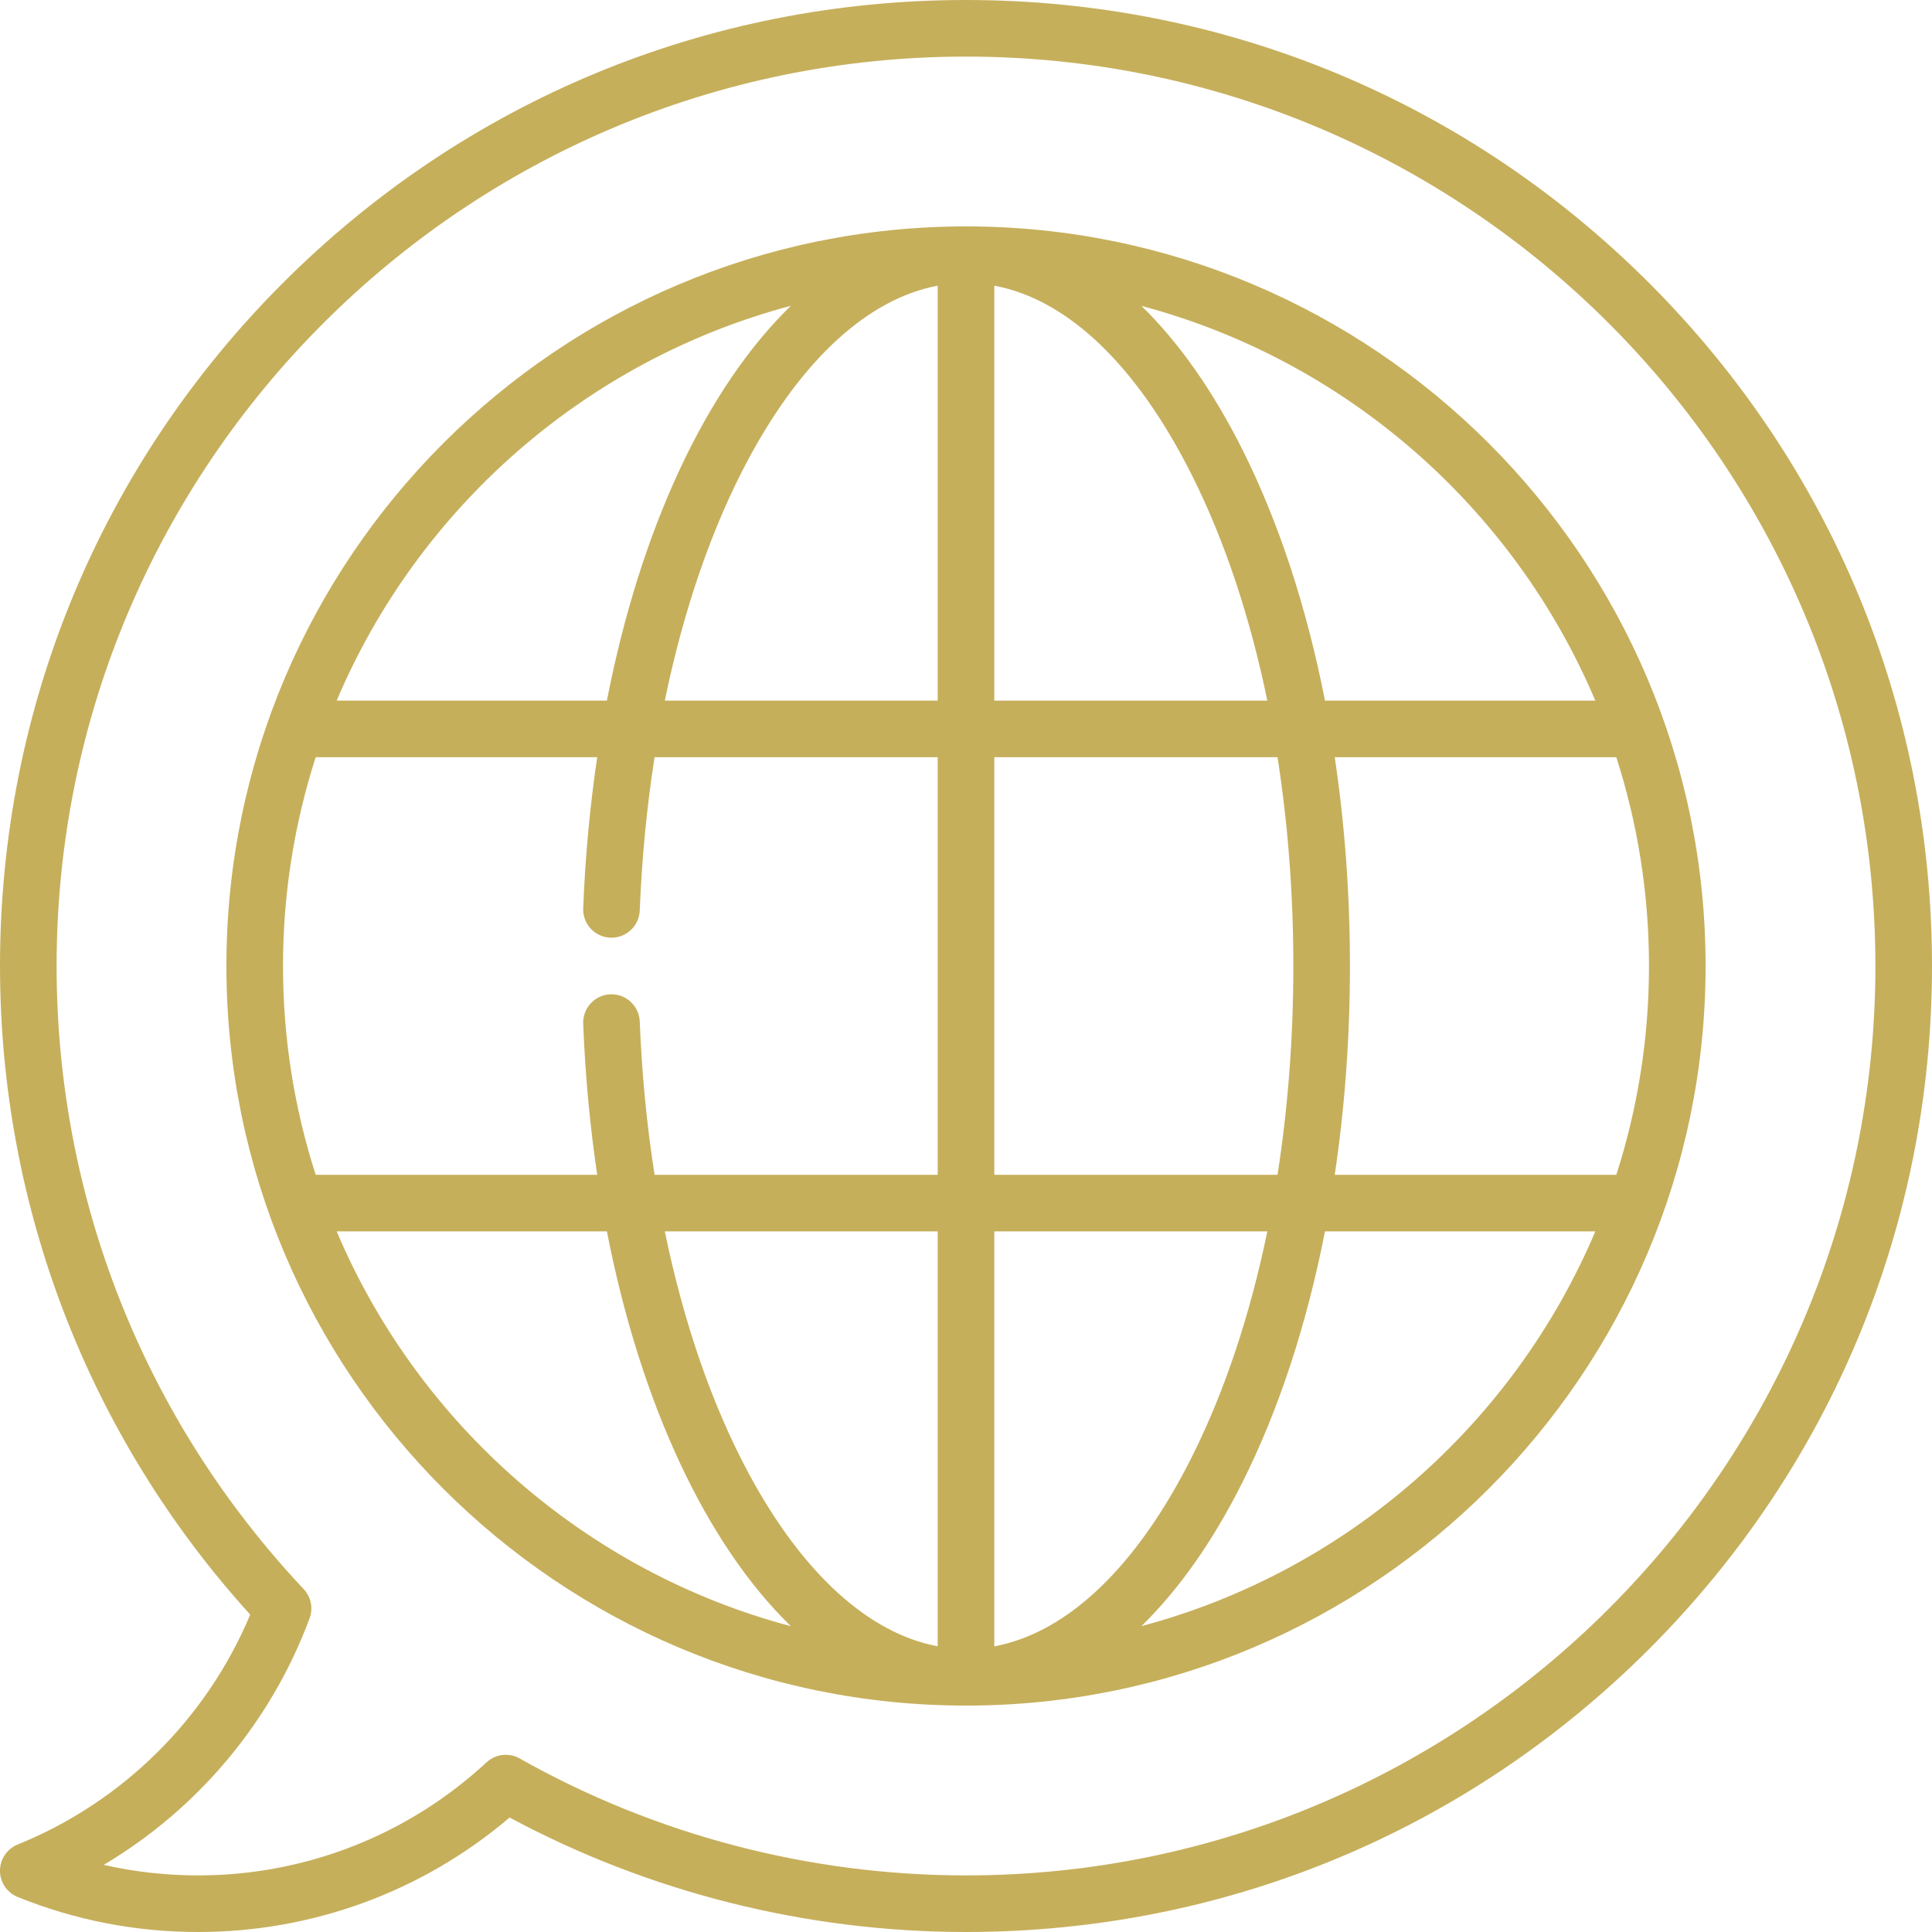
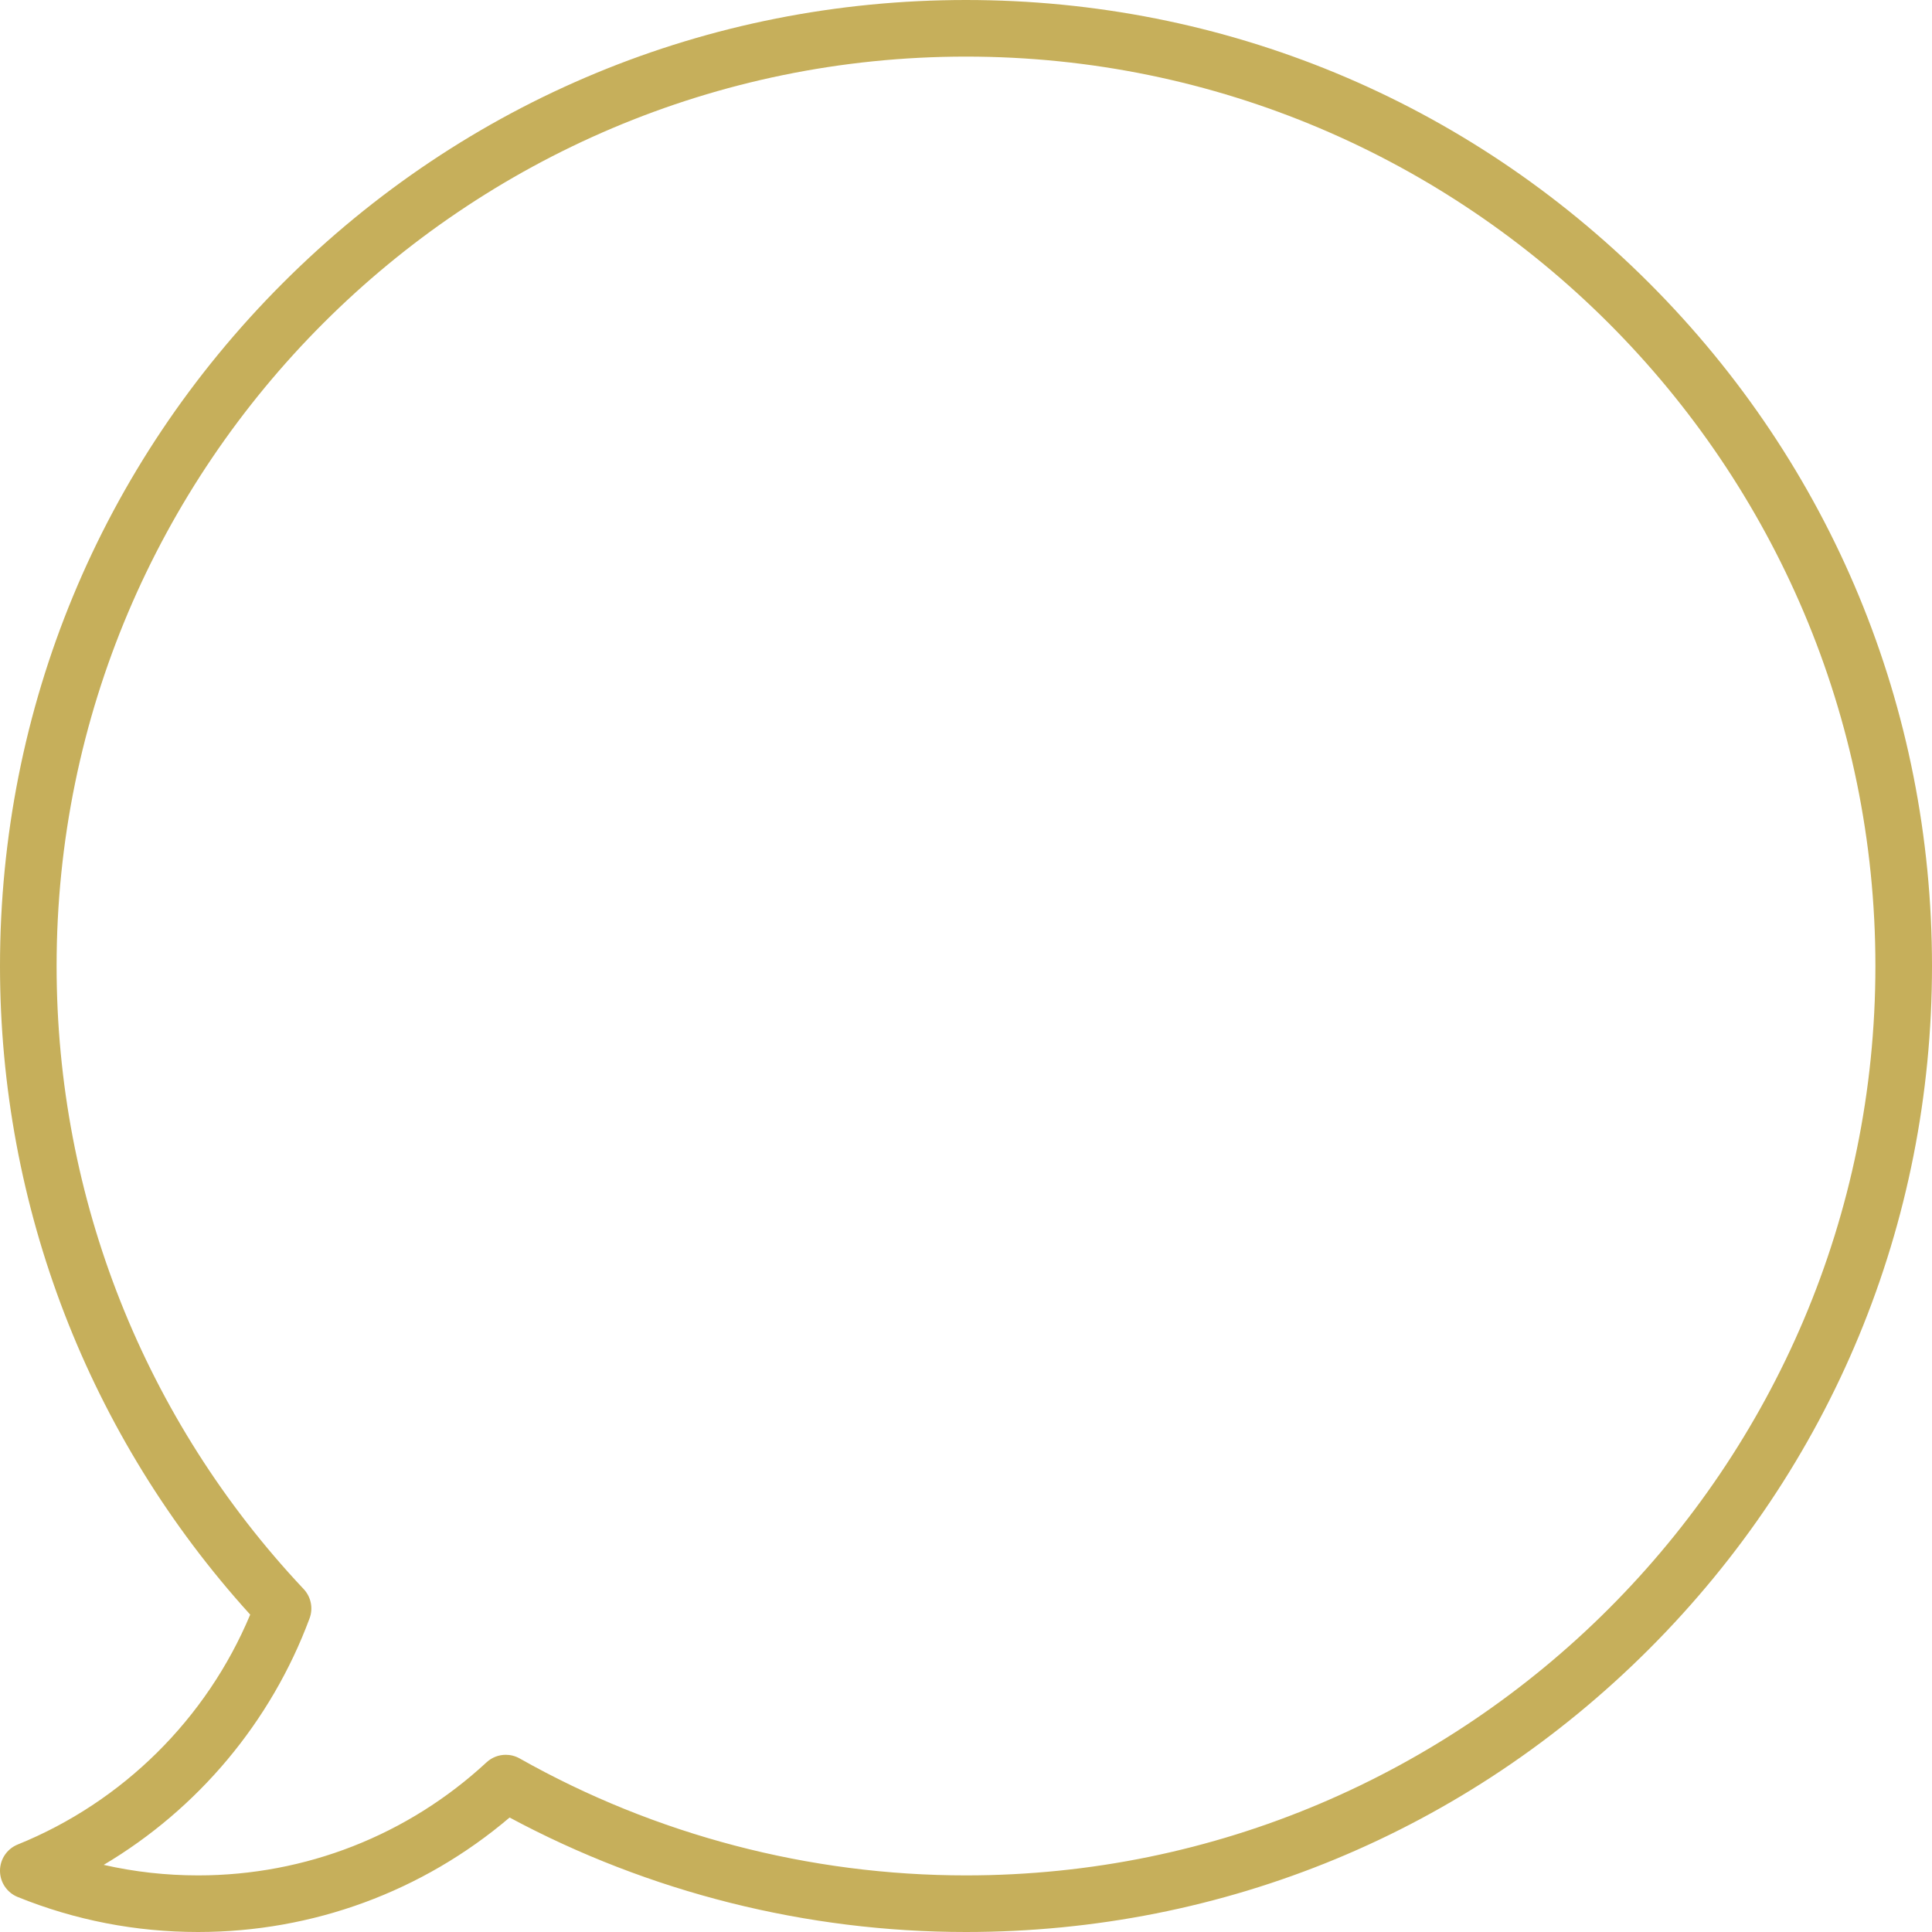
<svg xmlns="http://www.w3.org/2000/svg" enable-background="new 0 0 512 512" viewBox="0 0 512 512">
  <path fill="#c6af5b" d="m437.02 74.981c-48.353-48.352-112.64-74.981-181.02-74.981s-132.667 26.629-181.02 74.981c-48.351 48.352-74.98 112.639-74.98 181.019 0 63.858 23.509 124.706 66.308 171.892-11.553 27.6-33.793 49.659-61.622 60.925-2.832 1.146-4.686 3.895-4.686 6.951 0 3.055 1.854 5.805 4.686 6.952 15.21 6.158 31.296 9.28 47.814 9.28 30.403 0 59.507-10.735 82.55-30.338 37.01 19.863 78.709 30.338 120.95 30.338 68.38 0 132.667-26.629 181.02-74.98 48.351-48.353 74.98-112.64 74.98-181.02s-26.629-132.667-74.98-181.019zm-181.02 422.019c-41.464 0-82.366-10.717-118.283-30.992-1.153-.651-2.423-.969-3.685-.969-1.847 0-3.678.681-5.099 1.999-20.854 19.321-47.998 29.962-76.433 29.962-8.497 0-16.863-.935-25.02-2.791 24.932-14.802 44.354-37.85 54.563-65.336.992-2.672.384-5.676-1.569-7.751-42.222-44.864-65.474-103.506-65.474-165.122 0-132.888 108.112-241 241-241s241 108.112 241 241-108.112 241-241 241z" />
-   <path fill="#c6af5b" d="m256 60c-108.075 0-196 87.925-196 196s87.925 196 196 196 196-87.925 196-196-87.925-196-196-196zm-46.417 21.043c-22.319 21.687-39.798 58.749-48.749 104.623h-71.609c21.61-51.049 66.005-90.19 120.358-104.623zm-120.358 245.29h71.609c8.951 45.875 26.429 82.936 48.749 104.623-54.353-14.432-98.748-53.573-120.358-104.623zm159.275 109.958c-18.304-3.433-35.831-19.348-50.013-45.687-9.769-18.143-17.323-40.079-22.306-64.271h72.319zm0-124.958h-75.032c-2.048-13.084-3.378-26.697-3.927-40.628-.163-4.139-3.65-7.362-7.789-7.199s-7.362 3.65-7.199 7.789v.003c.545 13.847 1.811 27.231 3.715 40.036h-74.606c-5.616-17.45-8.662-36.042-8.662-55.334s3.046-37.884 8.662-55.333h74.606c-1.903 12.805-3.17 26.188-3.715 40.036v.003c-.163 4.139 3.06 7.626 7.199 7.789s7.626-3.06 7.789-7.199c.548-13.931 1.878-27.544 3.927-40.628h75.032zm0-125.666h-72.319c4.983-24.192 12.537-46.127 22.306-64.271 14.181-26.339 31.708-42.254 50.013-45.687zm174.275 0h-71.642c-4.81-24.525-12.157-47.063-21.78-66.31-7.891-15.781-16.958-28.631-26.863-38.293 54.32 14.448 98.685 53.576 120.285 104.603zm-159.275-109.961c19.447 3.606 37.837 21.16 52.437 50.359 8.661 17.322 15.372 37.546 19.915 59.602h-72.352zm0 124.961h75.055c2.758 17.656 4.195 36.262 4.195 55.333s-1.437 37.677-4.195 55.333h-75.055zm0 235.627v-109.961h72.351c-4.542 22.056-11.254 42.28-19.915 59.602-14.599 29.199-32.989 46.753-52.436 50.359zm38.991-5.357c9.904-9.663 18.972-22.512 26.862-38.293 9.624-19.247 16.971-41.785 21.78-66.31h71.642c-21.6 51.026-65.965 90.154-120.284 104.603zm51.229-119.604c2.652-17.743 4.03-36.335 4.03-55.333s-1.377-37.591-4.03-55.333h74.618c5.616 17.449 8.662 36.041 8.662 55.333s-3.046 37.884-8.662 55.333z" />
</svg>